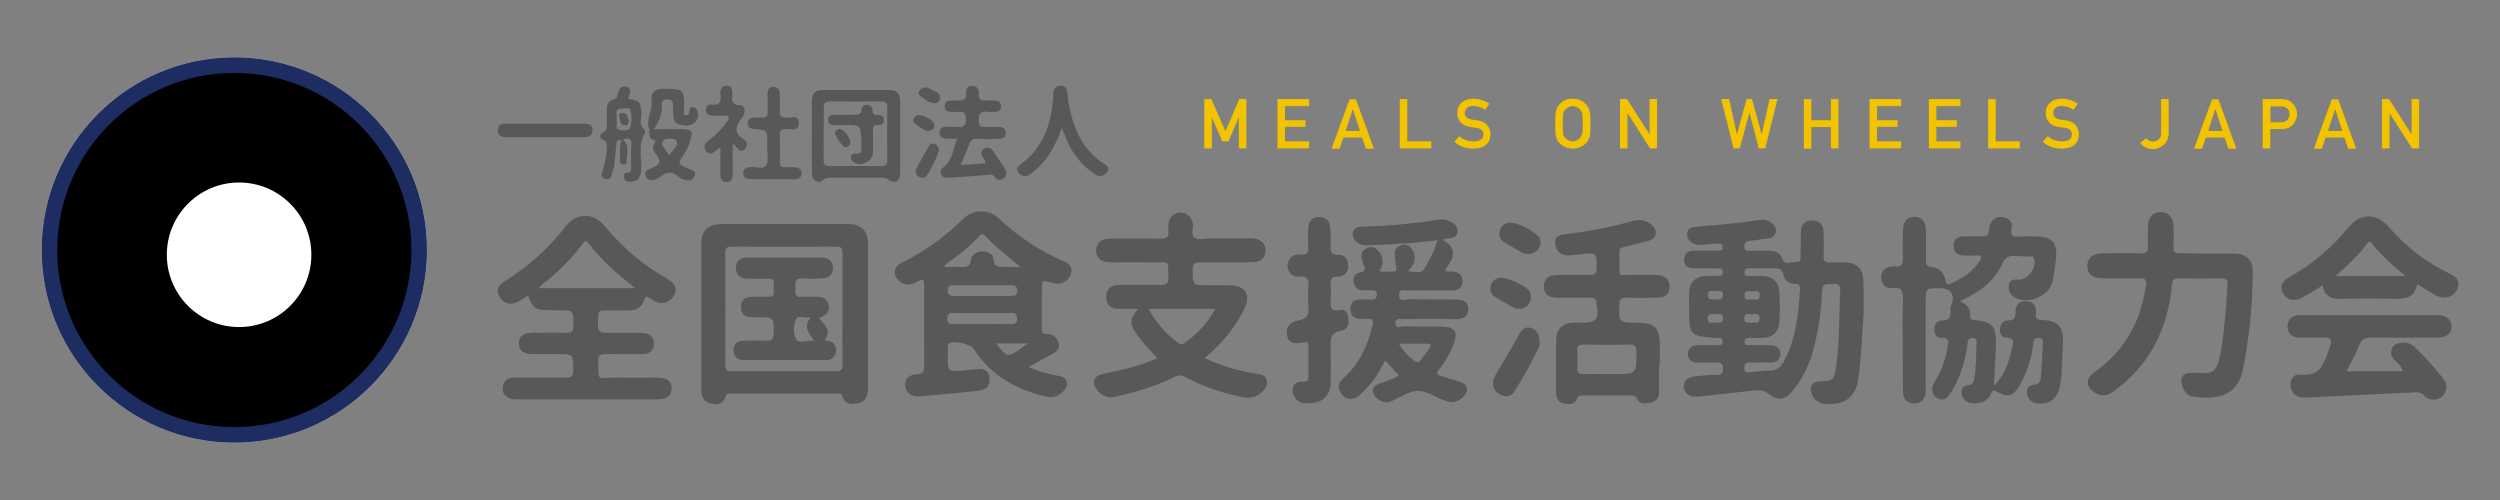
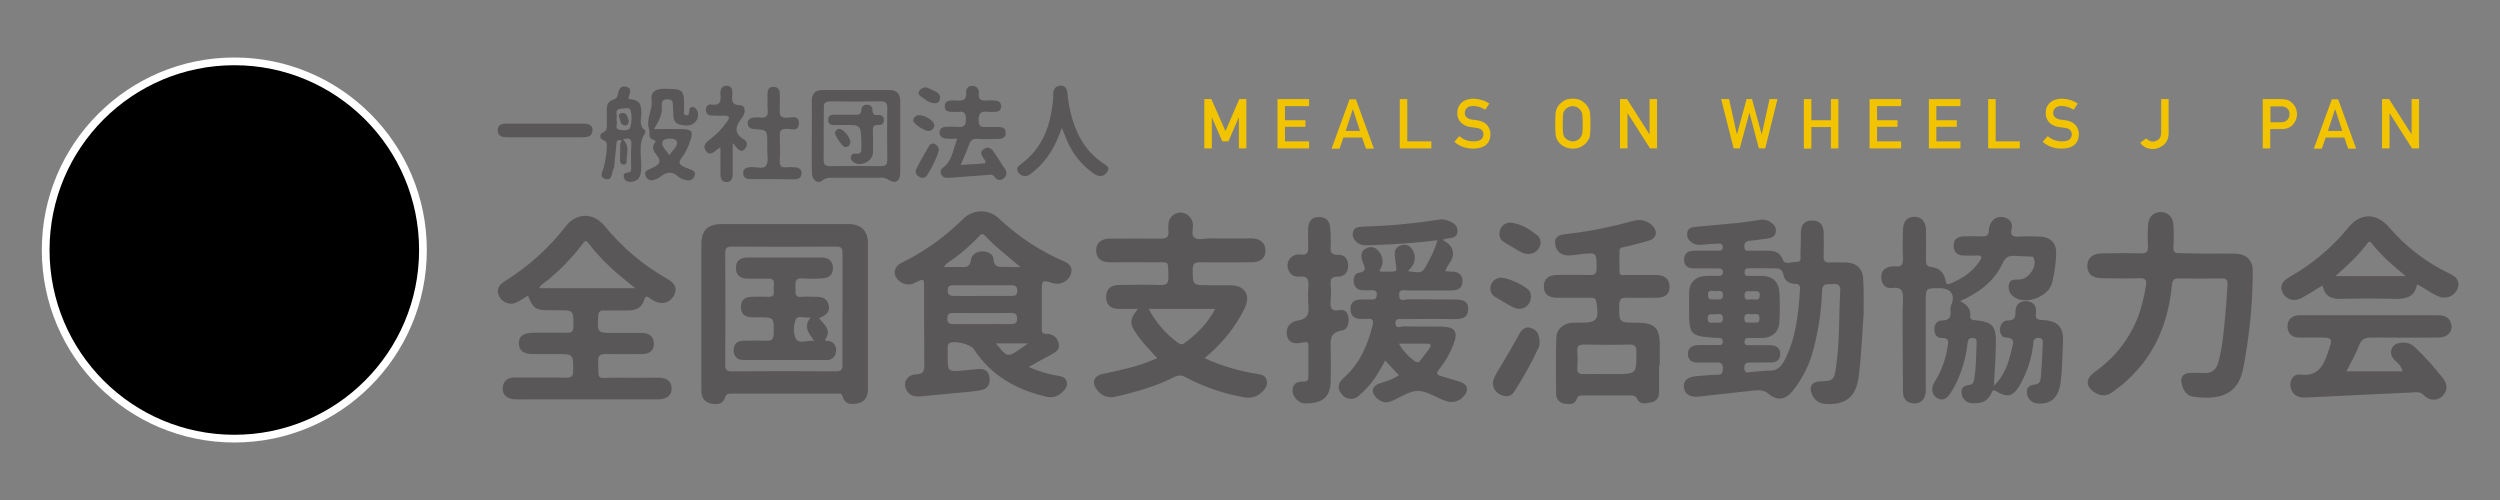
<svg xmlns="http://www.w3.org/2000/svg" xmlns:xlink="http://www.w3.org/1999/xlink" version="1.1" id="レイヤー_1" x="0px" y="0px" viewBox="0 0 1100 220" style="enable-background:new 0 0 1100 220;" xml:space="preserve">
  <rect x="0" y="0" width="1100" height="220" fill="#808080" stroke="none" />
  <style type="text/css">
	.st0{fill:none;}
	.st1{fill:#FFFFFF;}
	.st2{fill:#FFFFFF;stroke:#1D2C61;stroke-width:6.77;}
	.st3{fill:#1D2C61;}
	.st4{fill:none;stroke:#1D2C61;stroke-width:6.77;}
	.st5{clip-path:url(#SVGID_00000032638562838014166910000004567361795112997769_);}
	.st6{clip-path:url(#SVGID_00000142888344194987976850000009213196550177406875_);}
	.st7{fill:none;stroke:#FFFFFF;stroke-width:6.77;}
	.st8{enable-background:new    ;}
	.st9{fill:#F2C400;}
	.st10{fill:#595757;}
</style>
  <rect y="10" class="st0" width="1100" height="200" />
  <g id="グループ_183">
    <g id="楕円形_30">
      <circle class="st1" cx="103.1" cy="110" r="84.7" />
-       <circle class="st2" cx="103.1" cy="110" r="81.3" />
    </g>
    <g id="グループ_54">
      <g id="楕円形_29">
        <circle class="st3" cx="103.1" cy="110" r="63.5" />
        <circle class="st4" cx="103.1" cy="110" r="60.1" />
      </g>
      <g>
        <defs>
          <circle id="SVGID_1_" cx="103.1" cy="110" r="84.7" />
        </defs>
        <defs>
          <circle id="SVGID_00000005265615952085255490000010916703914656205954_" cx="103.1" cy="110" r="81.3" />
        </defs>
        <clipPath id="SVGID_00000027565494154958277640000001444132863875094404_">
          <use xlink:href="#SVGID_1_" style="overflow:visible;" />
        </clipPath>
        <clipPath id="SVGID_00000148640789291900953630000013110039665698563237_" style="clip-path:url(#SVGID_00000027565494154958277640000001444132863875094404_);">
          <use xlink:href="#SVGID_00000005265615952085255490000010916703914656205954_" style="overflow:visible;" />
        </clipPath>
        <g style="clip-path:url(#SVGID_00000148640789291900953630000013110039665698563237_);">
          <line id="線_1" class="st7" x1="105.2" y1="23.2" x2="105.2" y2="197.4" />
          <line id="線_3" class="st7" x1="190.5" y1="112.1" x2="16.3" y2="112.1" />
          <line id="線_4" class="st7" x1="164.9" y1="48.6" x2="41.7" y2="171.8" />
          <line id="線_8" class="st7" x1="164.9" y1="171.8" x2="41.7" y2="48.6" />
        </g>
      </g>
      <g id="楕円形_30-2">
        <circle class="st0" cx="103.1" cy="110" r="84.7" />
-         <circle class="st4" cx="103.1" cy="110" r="81.3" />
      </g>
-       <circle id="楕円形_31" class="st1" cx="105.2" cy="112.1" r="31.8" />
    </g>
    <g id="MEALS_ON_WHEELS_JAPAN">
      <g class="st8">
        <path class="st9" d="M529.9,43.6h3.1l6.2,14.1l6.1-14.1h3.1v21.7h-3.3V51.8H545l-4.5,10.4h-2.7l-4.5-10.4h-0.1v13.5h-3.3V43.6z" />
        <path class="st9" d="M562.1,43.6h13.9v3.1h-10.6v6.2h9v2.9h-9v6.4h10.6v3.1h-13.9V43.6z" />
        <path class="st9" d="M599.3,60.5h-8.2l-1.7,4.9h-3.5l7.9-21.7h2.8l7.9,21.7H601L599.3,60.5z M598.4,57.6l-3.1-9.5h-0.1l-3.1,9.5     H598.4z" />
        <path class="st9" d="M615.9,43.6h3.3v18.6h10.6v3.1h-13.9V43.6z" />
        <path class="st9" d="M648.4,62.2c2.8,0,4.2-1,4.3-3c0-1.6-0.9-2.6-2.8-2.9c-0.9-0.1-1.8-0.3-2.9-0.4c-1.9-0.3-3.3-1-4.3-2.1     c-1-1.1-1.5-2.4-1.5-4c0-1.9,0.6-3.4,1.9-4.6c1.2-1.2,3-1.7,5.2-1.8c2.7,0.1,5,0.8,7,2.2l-1.8,2.7c-1.6-1.1-3.4-1.6-5.4-1.7     c-1,0-1.9,0.3-2.5,0.8c-0.7,0.5-1.1,1.3-1.1,2.4c0,0.6,0.2,1.2,0.7,1.7c0.5,0.5,1.3,0.9,2.3,1.1c0.6,0.1,1.4,0.2,2.4,0.3     c2,0.3,3.5,1,4.5,2.2c1,1.2,1.4,2.5,1.4,4c-0.1,4.1-2.6,6.2-7.6,6.3c-3.2,0-6-1-8.3-3l2.2-2.5C644,61.5,646,62.2,648.4,62.2z" />
        <path class="st9" d="M684.3,54.5c0-2.5,0.1-4.2,0.2-5.1c0.2-0.9,0.4-1.5,0.7-2.1c0.5-1,1.4-1.9,2.5-2.7c1.1-0.8,2.6-1.2,4.3-1.2     c1.7,0,3.2,0.4,4.3,1.2c1.1,0.8,2,1.7,2.5,2.7c0.4,0.5,0.6,1.2,0.8,2.1c0.1,0.9,0.2,2.5,0.2,5.1c0,2.5-0.1,4.2-0.2,5     c-0.1,0.9-0.4,1.6-0.8,2.1c-0.5,1-1.3,1.9-2.5,2.6c-1.2,0.8-2.6,1.2-4.3,1.2c-1.7,0-3.1-0.5-4.3-1.2c-1.2-0.8-2-1.6-2.5-2.6     c-0.2-0.3-0.3-0.6-0.4-0.9c-0.1-0.3-0.2-0.7-0.3-1.2C684.4,58.6,684.3,57,684.3,54.5z M687.6,54.5c0,2.1,0.1,3.6,0.2,4.3     c0.1,0.8,0.4,1.4,0.8,1.8c0.3,0.4,0.8,0.8,1.4,1.1c0.6,0.3,1.2,0.5,2,0.5c0.8,0,1.5-0.2,2-0.5c0.5-0.3,1-0.6,1.3-1.1     c0.4-0.5,0.7-1.1,0.9-1.8c0.1-0.8,0.2-2.2,0.2-4.3s-0.1-3.6-0.2-4.4c-0.2-0.7-0.5-1.3-0.9-1.8c-0.3-0.4-0.8-0.8-1.3-1.1     c-0.6-0.3-1.3-0.4-2-0.5c-0.8,0-1.4,0.2-2,0.5c-0.6,0.3-1,0.7-1.4,1.1c-0.4,0.5-0.7,1.1-0.8,1.8     C687.7,50.9,687.6,52.4,687.6,54.5z" />
        <path class="st9" d="M712.8,43.6h3.1l9.8,15.4h0.1V43.6h3.3v21.7h-3.1l-9.8-15.4h-0.1v15.4h-3.3V43.6z" />
        <path class="st9" d="M757.3,43.6h3.5l3.4,15.4h0.1l4.2-15.4h2.4l4.2,15.4h0.1l3.4-15.4h3.5l-5.4,21.7h-2.8l-4.1-15.6h-0.1     l-4.2,15.6h-2.7L757.3,43.6z" />
        <path class="st9" d="M805.6,55.9H797v9.5h-3.3V43.6h3.3v9.3h8.6v-9.3h3.3v21.7h-3.3V55.9z" />
        <path class="st9" d="M822.6,43.6h13.9v3.1h-10.6v6.2h9v2.9h-9v6.4h10.6v3.1h-13.9V43.6z" />
        <path class="st9" d="M848.7,43.6h13.9v3.1H852v6.2h9v2.9h-9v6.4h10.6v3.1h-13.9V43.6z" />
        <path class="st9" d="M874.8,43.6h3.3v18.6h10.6v3.1h-13.9V43.6z" />
        <path class="st9" d="M907.3,62.2c2.8,0,4.2-1,4.3-3c0-1.6-0.9-2.6-2.8-2.9c-0.9-0.1-1.8-0.3-2.9-0.4c-1.9-0.3-3.3-1-4.3-2.1     c-1-1.1-1.5-2.4-1.5-4c0-1.9,0.6-3.4,1.9-4.6c1.2-1.2,3-1.7,5.2-1.8c2.7,0.1,5,0.8,7,2.2l-1.8,2.7c-1.6-1.1-3.4-1.6-5.4-1.7     c-1,0-1.9,0.3-2.5,0.8c-0.7,0.5-1.1,1.3-1.1,2.4c0,0.6,0.2,1.2,0.7,1.7c0.5,0.5,1.3,0.9,2.3,1.1c0.6,0.1,1.4,0.2,2.4,0.3     c2,0.3,3.5,1,4.5,2.2c1,1.2,1.4,2.5,1.4,4c-0.1,4.1-2.6,6.2-7.6,6.3c-3.2,0-6-1-8.3-3l2.2-2.5C902.9,61.5,904.9,62.2,907.3,62.2z     " />
        <path class="st9" d="M945.5,61.8c0.5,0.3,1.1,0.5,1.7,0.5c0.9,0,1.7-0.3,2.5-0.9c0.4-0.3,0.7-0.7,0.9-1.2     c0.2-0.5,0.3-1.1,0.3-1.8V43.6h3.3v15c0,2.2-0.8,3.9-2.1,5.1c-1.4,1.2-3,1.8-4.8,1.9c-2.5-0.1-4.4-1-5.6-2.8l2.6-1.9     C944.6,61.2,945,61.5,945.5,61.8z" />
-         <path class="st9" d="M978.8,60.5h-8.2l-1.7,4.9h-3.5l7.9-21.7h2.8l7.9,21.7h-3.5L978.8,60.5z M977.9,57.6l-3.1-9.5h-0.1l-3.1,9.5     H977.9z" />
      </g>
      <g class="st8">
        <path class="st9" d="M995.5,43.6h7.9c0.9,0,1.7,0.1,2.5,0.2c0.8,0.2,1.6,0.6,2.4,1.3c0.7,0.5,1.2,1.2,1.7,2.1     c0.4,0.9,0.7,1.9,0.7,3.1c0,1.6-0.6,3.1-1.7,4.4c-1.2,1.4-2.9,2.1-5.1,2.1h-5v8.5h-3.3V43.6z M998.8,53.8h4.9     c1.2,0,2.1-0.4,2.8-1.1c0.6-0.7,0.9-1.5,0.9-2.4c0-0.7-0.1-1.3-0.4-1.8c-0.2-0.4-0.6-0.8-1-1.1c-0.7-0.4-1.5-0.6-2.3-0.6h-4.7     V53.8z" />
      </g>
      <g class="st8">
        <path class="st9" d="M1031.5,60.5h-8.2l-1.7,4.9h-3.5l7.9-21.7h2.8l7.9,21.7h-3.5L1031.5,60.5z M1030.6,57.6l-3.1-9.5h-0.1     l-3.1,9.5H1030.6z" />
        <path class="st9" d="M1048.1,43.6h3.1l9.8,15.4h0.1V43.6h3.3v21.7h-3.1l-9.8-15.4h-0.1v15.4h-3.3V43.6z" />
      </g>
    </g>
  </g>
  <path class="st10" d="M820,137.9c-0.7,9.3-1,18.7-2.2,28c-1.2,8.8-5.8,12.5-14.8,11.8c-2.7-0.1-5.1-2-5.9-4.6  c-1.2-3.1,0.3-5.2,3.6-5.3c6-0.2,6.4-0.5,7.2-6.7c1.6-11,1.2-22.2,1.8-33.2c0.2-2.8-1.4-3.1-3.5-2.9s-4.3-0.7-4.5,2.9  c-0.3,9.6-1.8,19.1-4.5,28.3c-1.8,5.8-4.7,11.2-8.5,15.9c-3.1,3.8-6.7,4.4-10.5,1.2c-2-1.7-4-1.7-6.3-1.5  c-8.1,0.9-16.3,1.8-24.5,2.7c-3.8,0.4-6.2-1.2-6.5-4.1s1.6-4.6,5.7-4.9c3-0.2,6-0.6,9.1-0.6c2.2,0,2.4-1.2,2.4-2.9s-0.7-2.5-2.5-2.5  c-2.9,0.1-5.8,0-8.7,0c-2.4,0.1-4-1-4.2-3.4c-0.2-2.6,1.4-4,3.9-4.2c2.9-0.2,5.8,0,8.7-0.1c1.2,0,2.8,0.4,2.7-1.6  c0-1.7-1.4-1.5-2.5-1.5c-12.1-0.8-12.3-1.1-12.3-13.1c0-2.3,0-4.5,0-6.8c0.1-4.5,2.8-7.2,7.4-7.4c1.9-0.1,3.8,0,5.7,0  c1,0,1.7-0.4,1.8-1.5c0.1-1.3-0.6-1.8-1.9-1.8c-3.5,0-7.1,0-10.6,0c-2.6,0-4.6-0.8-4.6-3.8s1.9-4,4.5-4c3.4,0,6.8,0,10.2,0  c1.2,0,2.4,0.1,2.3-1.6s-1.3-1.6-2.4-1.5c-2.4,0.1-4.8,0.3-7.2,0.5c-1.3,0.2-2.5-0.1-3.6-0.7c-1.7-1.1-2.8-2.6-2.4-4.7  s2.1-2.3,3.8-2.5c6.4-0.6,12.8-1.1,19.2-1.8c2.9-0.3,5.8-0.8,8.6-1.2c2.2-0.5,4.4,0.2,6,1.7c1.2,1,1.7,2.6,1.2,4.1  c-0.4,1.5-1.7,2.1-3.2,2.3c-2.6,0.3-5.2,0.8-7.9,1c-1.8,0.2-2.7,0.8-2.6,2.8s1.5,1.6,2.7,1.6c2.1,0.1,4.3,0,6.4,0  c3.3,0,6.3-0.1,7.9,4.1c0.8,2.2,4.1,0.8,6.3,0.8c1.9,0,1.4-1.8,1.4-2.9c0.1-3.4,0.2-6.8,0.2-10.2c0-3.2,1.6-5,4.8-5.1  s5.1,1.8,5.2,5.2c0.1,3.5,0.1,7.1,0,10.6c-0.1,2,0.6,2.7,2.5,2.7c2.4-0.1,4.8,0,7.2,0c4.7,0.1,7.6,2.7,7.7,7.4  C820.1,127.8,820,132.8,820,137.9z M776.2,118h-6.8c-1.2,0-1.8,0.5-1.8,1.9s0.7,1.5,1.7,1.5c2,0,4,0,6.1,0c4.4,0.1,7.2,2.6,7.5,6.9  c0.3,4.5,0.3,9.1,0,13.6c-0.2,4.1-3.1,6.6-7.2,6.8c-1.9,0.1-3.8,0-5.7,0c-1.1,0-2.3-0.2-2.4,1.6s1.2,1.6,2.3,1.6c3,0,6.1,0,9.1,0  c2.6,0.1,4.5,1.3,4.3,4.1c-0.2,2.6-1.9,3.6-4.5,3.5c-2.8-0.1-5.5,0.1-8.3,0c-1.9-0.1-3.1,0.2-3,2.6s1.7,1.7,3,1.6  c2.6-0.2,5.3-0.6,7.9-0.6c3.4,0.1,5.2-1.6,6.7-4.4c5.2-9.9,6.2-20.6,6.9-31.5c0.1-1.7-0.5-2.3-2.1-2.3c-2.5,0-4.7-1.4-5.1-3.7  c-0.6-3.1-2.3-3.3-4.8-3.1C778.7,118.1,777.4,118,776.2,118L776.2,118z M754.8,131.8c1.2-0.3,3.2,0.7,3.3-1.8  c0.1-2.8-2.1-1.8-3.5-1.9s-3.2-0.8-3.1,1.8S753.5,131.5,754.8,131.8z M771,128.1c-1.2,0.4-3.5-1-3.4,2c0,2.4,1.8,1.7,3,1.6  c1.4-0.1,3.6,1,3.7-1.7C774.4,127.4,772.4,128.4,771,128.1L771,128.1z M770.7,142c1.3-0.4,3.5,0.9,3.5-1.9c0-2.5-1.9-1.9-3.2-1.8  s-3.5-1.1-3.5,1.9C767.5,142.7,769.4,141.7,770.7,142z M754.7,142c1.4-0.2,3.3,0.7,3.4-1.8c0-2.8-2.1-1.9-3.6-1.9s-3.2-0.6-3.1,2  S753.6,141.7,754.7,142L754.7,142z" />
  <path class="st10" d="M862.4,132.5c2.9,1.4,4.7,3.2,4.5,6.3c-0.2,1.7,0.7,2,2.2,2.1c7.5,0.7,9.2,2.5,9.1,10  c-0.1,6.1-0.5,12.3-0.9,18.8c4.7-4.4,6.5-10,7.8-15.8c0.5-2.3,2.1-5.3-2.7-5.4c-1.6,0-2.6-2-2.4-3.8c0.2-2.1,1.4-3.7,3.6-3.7  c2.5,0,3.2-1.1,3.2-3.5c-0.1-3.2,1.6-5.1,4.8-5c3.3,0.1,4.6,2.4,4.2,5.5c-0.3,2.3,0.5,2.7,2.7,2.8c7.2,0.3,9.6,3.1,9.2,10.3  c-0.4,6-0.2,12.1-1.2,18.1s-4.5,8.9-10.1,8.3c-2.4-0.2-4.3-2-4.5-4.4c-0.4-2.5,1-3.7,3.5-3.9c2.2-0.2,2.5-2,2.6-3.6  c0.4-4.7,0.6-9.3,0.8-14c0.1-1.4,0.3-2.9-1.9-2.9s-2.2,1.4-2.3,2.8c-0.7,6.4-2.8,12.6-6,18.2c-2.8,4.7-5.3,5.4-10,2.6  c-1.6-1-1.8-0.6-2.5,0.9c-1.6,3.6-4.9,4.5-8.5,4.2c-2.4-0.1-4.3-2-4.5-4.4c-0.3-2.5,1.2-3.4,3.3-3.6c1.8-0.2,2.1-1.5,2.3-3  c0.8-5,0.8-10.1,1-15.1c0-1.3,0.2-2.6-1.8-2.6s-2,1.2-2.2,2.5c-0.7,6.3-2.5,12.4-5.3,18c-0.6,1.1-1.2,2.2-1.9,3.3  c-1.4,2.2-3,4.3-6.1,2.7c-2.4-1.3-3-4.5-1.1-7.3c2.9-4.6,4.8-9.8,5.6-15.1c0.4-2.2,1-4.2-2.6-4.1c-2.2,0.1-3.2-1.8-3.2-3.9  s1.2-3.8,3.4-3.8c3.3,0,4-1.6,3.7-4.5c-0.1-0.8,0-1.5,0.3-2.2c2-4.5-0.1-7.6-5.3-7.5c-5.9,0-5.9,0-5.9,6.1v36.8c0.1,1,0.1,2,0,3  c-0.4,2.9-1.9,4.8-4.9,4.8c-3.2,0-5-1.8-5.1-4.9c-0.1-6.1,0-12.1-0.1-18.2c0-7.6-0.2-15.2,0.1-22.8c0.1-3.7-0.7-5.4-4.7-4.9  c-2.8,0.4-4.6-1.4-4.8-4.2c-0.3-3,1.3-4.8,4.2-5.2c0.6-0.1,1.3-0.1,1.9-0.1c2.7,0.4,3.5-0.9,3.4-3.5c-0.2-4.2-0.1-8.3,0-12.5  c0.1-3.8,1.8-5.8,5-5.8s5,2,5.1,5.8c0.1,4.4,0.1,8.9,0,13.3c0,1.8,0.4,2.8,2.4,3c3.4,0.3,5.5,2.4,6.2,5.7c0.3,1.1,0.3,2.4,2.1,1.6  c5.2-2.2,9.8-5.1,13-10c1-1.6,1-2.5-1.3-2.4c-2,0.1-4,0.1-6.1,0c-2.5-0.1-4-1.5-4.1-4.1c-0.1-2.8,1.5-4.2,4.2-4.3  c2.7-0.1,5.3-0.1,8,0c2.1,0.1,3.4-0.3,3.3-2.8c0-1.1,0.4-2.3,1-3.2c1.1-2.1,3.6-3.1,5.9-2.3c2.1,0.4,3.6,2.4,3.2,4.5  c0,0.1-0.1,0.3-0.1,0.4c-0.7,3.1,0.5,3.6,3.2,3.5c3-0.2,6.1-0.1,9.1,0c5,0.1,7.6,3,7.3,8c-0.2,4.2-0.8,8.3-1.8,12.4  c-1.6,5.9-10.9,9.6-16.2,6.5c-2.1-1.1-3.3-3.4-2.8-5.8c0.5-2.6,2.7-2.1,4.6-2.2c4.1-0.1,8.1-5.9,6.3-9.5c-0.1-0.2-0.3-0.5-0.4-0.6  c-2.5-0.1-5-0.1-7.5-0.3c-2.7-0.2-4.5,0.3-5.8,3.3C877.4,123.9,870.7,128.8,862.4,132.5z" />
  <path class="st10" d="M452.6,161.5c4.2,1.8,8.6,3.2,13.2,3.9c1.6,0.3,3,0.7,3.5,2.4s-0.3,3.2-1.5,4.4c-2,2-4.3,3-7.2,2.4  c-13.3-3.1-24.5-9.2-32.1-21c-1.4-2.2-8.7-3.9-10.8-2.6c-0.6,0.4-0.7,1-0.7,1.6v4.2c0,6.8,0,6.8,6.9,6.2c2.1-0.2,4.3-0.4,6.4-0.6  c2.8-0.3,4.8,0.8,5.1,3.8s-0.9,5-3.9,5.5c-3.5,0.6-7,0.9-10.5,1.2c-5.3,0.5-10.5,1-15.8,1.5c-2.7,0.2-5.1-0.2-6.4-2.9  c-1.6-3.3,0.3-6.6,4.4-6.8c2.8-0.1,3.5-1.1,3.5-3.9c-0.1-11.4-0.1-22.8-0.1-34.1c0-4.2,0-4.3-3.8-2.4c-2.1,1.3-4.8,1.1-6.8-0.4  c-3.3-2.5-3.1-6.3,0.6-8.2c10-4.9,19.1-11.4,27-19.2c4.3-4.5,11.4-4.7,15.9-0.4c0.1,0.1,0.1,0.1,0.2,0.2  c8.4,7.9,18.1,14.3,28.7,18.8c2.6,1.1,3.7,3,2.7,5.8c-1.3,3.1-4.6,4.6-7.8,3.7c-4.9-1.5-4.9-1.5-4.9,3.9s0,10.6,0,15.9  c0,1.5-0.1,2.6,2.2,2.5c2.5-0.1,4.7,1.7,5.2,4.1c0.8,2.8-1.4,4-3.4,5.1C459.2,157.8,456.1,159.5,452.6,161.5z M449,117.5  c-5.3-4.6-10.9-8.7-15.6-13.8c-1.4-1.5-2.1-0.2-3,0.7c-3.2,3.3-6.6,6.3-10.2,9c-1.6,1.2-3.5,2-4.9,4.1c2.8,0,5.2-0.1,7.6,0  s3.9-0.1,4.3-3.1c0.3-2.4,2.4-3.7,5-3.8c2.4,0,4.8,1.1,4.9,3.3c0.3,4.1,2.8,3.6,5.5,3.5C444.7,117.5,446.9,117.6,449,117.5  L449,117.5z M432.5,130.2c4.2,0,8.3,0,12.5,0c1.6,0,2.6-0.2,2.6-2.2s-0.8-2.5-2.7-2.5c-8.4,0.1-16.9,0-25.3,0  c-1.5,0-2.6,0.2-2.6,2.2s0.9,2.5,2.8,2.5C423.9,130.2,428.2,130.3,432.5,130.2L432.5,130.2z M432.3,142.6c4.2,0,8.3-0.1,12.5,0  c1.9,0,2.8-0.5,2.7-2.5c0-1.8-0.7-2.4-2.5-2.4c-8.6,0.1-17.2,0.1-25.8,0c-1.8,0-2.4,0.8-2.4,2.5s0.7,2.4,2.5,2.4  C423.7,142.6,428,142.6,432.3,142.6L432.3,142.6z M438.2,151.1c5.5,6.5,4.5,6.9,14.1,0H438.2z" />
  <path class="st10" d="M232.3,130.1c-1.8,1.1-3.4,2.2-5.1,3c-2.8,1.3-6,0.1-7.5-2.6c-1.5-2.9-0.4-5,2.3-6.7  c10.3-6.4,19.5-14.6,26.9-24.2c4.7-6.1,12.2-6.2,17.1-0.2c7.7,9.4,17,17.3,27.6,23.3c3.6,2,4.5,4.5,2.9,7.4  c-1.8,3.1-5.1,4.1-8.5,2.4c-0.8-0.4-1.5-0.9-2.2-1.4c-1.3-1-1.9-0.7-2.4,0.9c-1.1,3.7-3.8,4.6-7.3,4.6s-6.8,0.1-10.2,0  c-2-0.1-2.6,0.6-2.7,2.6c-0.4,7.3-0.4,7.3,7.1,7.3c4,0,8.1,0,12.1,0c3.1,0,5.2,1.4,5.3,4.6s-2,4.7-5.2,4.7c-5.3,0-10.6,0.1-15.9,0  c-2.3,0-3.5,0.4-3.4,3.1c0.2,9.1-0.8,7.2,7.1,7.3c6.4,0.1,12.9,0,19.3,0c4,0,5.9,1.6,5.9,4.7s-2,4.8-6,4.8c-19.1,0-38.2,0-57.3,0  c-1.9,0-3.8,0.1-5.7,0c-3.5-0.2-5.6-2.2-5.3-5.1c0.3-3.2,2.2-4.5,5.4-4.5c7.5,0.1,14.9-0.1,22.4,0.1c2.5,0,3.2-0.7,3.2-3.2  c0-7.2,0.1-7.2-7-7.2c-3.5,0-7.1,0-10.6,0c-4.4,0-6.3-1.6-6.3-4.8s2-4.5,6.5-4.6c4.8,0,9.6-0.1,14.4,0c2.2,0.1,3.1-0.4,3.1-2.9  c0-7,0.1-7-6.8-7h-4.2C235.7,136.5,234.5,135.6,232.3,130.1z M279.5,126.8c-8-6.3-14.9-12.3-20.5-19.7c-1.6-2.2-2.2-0.2-3,0.7  c-4.4,5.7-9.5,10.9-15,15.5c-1.2,1-2.9,1.7-3.8,3.5H279.5z" />
  <path class="st10" d="M530,157.6c7.4,3.4,15.2,5.7,23.2,6.9c1.8,0.3,3.5,0.6,4.1,2.7s-0.4,3.7-1.8,5.1c-2.5,2.5-5.4,3.1-8.7,2.4  c-8.8-1.6-17.4-4.6-25.3-8.8c-1.5-0.9-3.4-0.9-4.8,0c-8.2,4.1-16.9,6.6-25.8,8.6c-3,0.9-6.2-0.3-8.1-2.8c-2.6-3.4-1.7-6.3,2.5-7.2  c6.5-1.4,13.1-2.7,19.4-5.1c1.4-0.5,2.8-1.1,4.5-1.8c-3.1-3.5-6.3-6.6-8.8-10.2c-3.5-4.9-3.5-6.8,0.3-11.5c-3.1,0-5.9,0.1-8.8,0  c-3.4-0.1-5.2-2-5.2-5.2c0-3.4,2-5.2,5.2-5.3c6.2-0.1,12.4-0.2,18.6,0c2.9,0.1,3.7-0.8,3.6-3.6c-0.3-7.6,0.8-6.3-6.5-6.4  c-6.5-0.1-12.9,0-19.3,0c-3.9,0-6-1.9-6-5.2s2.2-5.2,6-5.2c7.5,0,14.9-0.1,22.4,0c2.7,0.1,3.7-0.9,3.4-3.5c-0.1-0.9-0.1-1.8,0-2.6  c0-2.9,2.3-5.3,5.2-5.4c2.9,0,5.3,2.3,5.6,5.1c0.2,2-0.9,4.6,0.5,5.8c1.7,1.5,4.3,0.5,6.6,0.5c6.2,0.1,12.4,0,18.6,0  c4,0,6.3,2.1,6.2,5.5s-2.3,5-6.2,5c-7.5,0-14.9,0.1-22.4,0c-2.3,0-3.4,0.4-3.4,3.1c0,7-0.1,7,6.9,7c3.2,0,6.3,0,9.5,0  c6.5,0,9.2,4.2,6.5,10C543.6,144,537.7,151.2,530,157.6z M534.7,135.9h-29.3c3.1,5.8,7.4,10.9,12.7,14.8c1,0.7,1.8,1.2,3,0.3  C526.6,147,531.3,142.4,534.7,135.9z" />
  <path class="st10" d="M615.5,165.1c-2-2.1-3.8-4.1-6-6.5c-2.4,4.3-4.6,8.5-7.9,11.9c-1.2,1.3-2.4,2.5-3.8,3.7  c-2,1.9-5.2,1.7-7.1-0.3c-0.1-0.1-0.2-0.2-0.3-0.4c-2.1-2.5-1.7-5,0.6-7c7.1-6.2,10.6-14.2,12.9-23.1c0.7-2.8-0.2-3.4-2.6-3.1  c-0.9,0-1.8,0-2.7,0c-2.7,0-4.3-1.4-4.4-4.1c-0.1-3,1.6-4.4,4.5-4.4c1.6,0,3.3-0.1,4.9,0s2.2-0.7,2.2-2.3s-1-1.8-2.2-1.8  c-1.4,0-2.8,0.1-4.2,0c-1.9,0-3.4-1.4-3.7-3.2c-0.3-2.1,0.2-4.2,2.4-4.5c3.3-0.6,2.5-2.3,1.7-4.2c-1-2.6-1.6-5.2,1.7-6.7  c1.5-0.7,3.4-0.4,4.6,0.9c1.8,1.7,2.6,4.1,2.1,6.5c-0.3,0.9-0.7,1.8-1.3,2.6c0.8,0.7,1.7,0.4,2.5,0.4c6.2,0,5.2,0.6,4.5-5.3  c-0.3-2.6-0.7-4.9,2.1-6.1c1.8-0.9,4-0.4,5.1,1.3c1.7,2.1,1.9,5.1,0.4,7.5c-0.6,0.8-1.3,1.7-2,2.4c6.4,1,6.4,1,9.3-4.8  c1.6-2.8,2.8-5.7,3.7-8.8c-8.6,1.1-17,1.7-25.4,2c-2.3,0.1-4.5,0.3-6.8,0.2c-2.8-0.1-5.4-2.7-5.1-5.1c0.3-2.9,2.5-3,4.8-3.1  c11-0.3,21.9-1.3,32.8-3c1.4-0.3,2.8-0.2,4.1,0.3c2.3,0.9,4.6,2,4.4,4.9s-2.8,2.7-4.9,3.1c-0.3,0.1-0.7,0.2-1.7,0.5  c2.9,1.6,4.8,3.4,4.6,6.6c-0.2,2.8-2.6,4.5-3.4,7.2c1,0.1,1.9,0.2,2.8,0.2c2.8,0,4.8,1.2,4.8,4.2s-1.9,4.1-4.8,4.1  c-6.4,0-12.9,0-19.3,0c-1.6,0-3.9-0.8-3.8,2.1c0.1,3.2,2.5,1.8,4,1.8c7,0.1,13.9,0,20.8,0.1c4.1,0,5.8,1.3,5.6,4.5  c-0.2,3.5-2.6,4.1-5.6,4.1c-7.6-0.1-15.2-0.1-22.8,0c-1.5,0-3.8-0.6-3.6,2c0.2,2.5,2.4,1.2,3.6,1.2c5.6,0.2,11.1,0,16.7,0.1  c6,0.1,7.4,2.3,5.2,7.9c-1.5,3.9-3.6,7.6-6.2,10.8c-1.4,1.6-1.3,2.5,0.8,3.1c2.7,0.8,5.3,1.6,8,2.4c3.8,1.1,4.5,4,1.6,6.8  c-1.9,2-4.7,2.7-7.3,1.8c-4.2-1.3-8.2-4.4-12.3-4.5s-8.1,3-12.1,4.6c-2.6,1-4.7,0.1-6.5-1.7c-2.4-2.4-1.8-5,1.3-6.1  C609.9,167.7,612.8,167,615.5,165.1z M615.5,151.2c1.7,3,4,5.5,6.7,7.5c0.9,0.7,1.8,1.1,2.6,0.1c1.5-1.9,2.9-3.7,4.3-5.7  c0.7-1.1,0.5-1.9-1.1-1.9H615.5z" />
  <path class="st10" d="M308.6,139.2c0-10.6,0-21.2,0-31.9c0-5.8,2.8-8.6,8.6-8.7c18.7,0,37.4,0,56.1,0c5.6,0,8.6,3,8.6,8.4  c0,21.4,0,42.7,0,64.1c0,3.1-1.1,5.6-4.2,6.3c-2.9,0.7-6,0.7-7-3.1c-0.4-1.5-1.5-1.1-2.4-1.1c-15.5,0-31.1,0-46.6,0  c-1.2,0-2.1,0-2.6,1.5c-1,3.4-3.8,3.4-6.5,2.8s-4-2.8-4-5.6C308.6,161,308.6,150.1,308.6,139.2z M370.7,136.1c0-8.2,0-16.4,0-24.6  c0-1.9-0.2-3-2.6-3c-15.4,0.1-30.8,0.1-46.2,0c-2.2,0-2.8,0.8-2.8,2.9c0.1,16.4,0.1,32.8,0,49.2c0,2.2,0.8,2.8,2.9,2.8  c15.3-0.1,30.6-0.1,45.8,0c2.4,0,2.9-0.8,2.9-3.1C370.6,152.3,370.7,144.2,370.7,136.1L370.7,136.1z" />
  <path class="st10" d="M971.2,111.6c4.2,0,8.3-0.1,12.5,0c4.7,0.2,7.6,3,7.5,7.7c0,14.5-1.5,29-4.3,43.3c-2.5,12.2-12,13.3-22,11.9  c-3.1-0.4-4.7-3.5-5.1-6.5c-0.3-2.3,1.1-3.8,3.6-3.9c2-0.1,4-0.1,6.1,0c3.9,0.4,5.8-1.6,6.7-5.1c1.8-6.9,2.3-13.9,3-21  c0.4-4.1,0.6-8.3,0.9-12.5c0.2-1.9-0.2-3.1-2.6-3c-6.3,0.1-12.6,0.1-19,0c-2.6,0-2.7,1.4-2.9,3.3c-1.6,16-7.3,30.1-19.3,41.2  c-2.1,2-4.4,3.8-6.8,5.5c-2.8,2.1-5.7,1.8-8.4-0.2c-3.5-2.6-3.3-5.9,0.5-8.6c8.8-6.1,15.5-14.7,19.3-24.7c1.5-4.3,2.6-8.7,3.3-13.2  c0.4-2.3,0-3.5-2.8-3.4c-5.6,0.2-11.1,0.1-16.7,0c-4.1,0-6.3-2-6.3-5.4s2.4-5.5,6.3-5.5c5.7-0.1,11.4-0.2,17.1,0  c2.8,0.1,3.5-0.9,3.3-3.5c-0.2-2.9-0.1-5.8,0-8.7c0.1-3.6,2.2-5.9,5.5-6s5.6,2.3,5.7,5.8c0.2,3.1,0.2,6.3,0,9.5  c-0.1,2.1,0.5,2.9,2.7,2.8C963.1,111.4,967.2,111.6,971.2,111.6z" />
  <path class="st10" d="M730,160.7c0,3.9,0,7.8,0,11.8c0,2.3-1.1,4.1-3.4,4.5s-4.9,1.4-6.3-1.6c-0.6-1.3-1.6-1.4-2.8-1.4  c-7.1,0-14.2,0-21.2,0c-1.2,0-2,0.1-2.5,1.5c-0.9,2.6-3.3,2.5-5.4,2.1c-2.1-0.2-3.7-2-3.7-4.2c-0.1-8.3-0.2-16.7,0.1-25  c0.1-3.6,3.2-6.1,6.8-6.4c1.1-0.1,2.3,0,3.4,0c7.8,0,8.7-1.2,7.4-9.1c-0.3-2.1-1.7-1.8-3-1.9c-4.8,0-9.6,0-14.4,0  c-3.8,0-5.7-1.8-5.7-5s2-5,5.8-5c4.8-0.1,9.6-0.1,14.4,0c2.4,0.1,3-0.7,3-3c0-6.9,0.1-6.9-6.8-6.2c-1.9,0.2-3.8,0.6-5.6,0.6  c-3.2,0-5.3-1.7-5.8-4.9c-0.5-3.4,1.8-4.2,4.7-4.5c9.9-1.1,19.7-3.1,29.3-5.7c3.1-1.1,6.5-0.3,8.8,2c2.4,2.4,1.8,5.5-1.4,6.5  c-3.5,1.1-7.1,1.9-10.6,2.8c-1.1,0.3-2.5,0.1-2.5,1.7c-0.1,3.2-0.1,6.3,0,9.5c0.1,1.7,1.7,1.2,2.7,1.2c4.4,0,8.8,0,13.3,0  c4,0,6,1.9,6,5.2s-1.9,4.8-5.9,4.8c-4.4,0-8.8,0.1-13.3,0c-2,0-2.8,0.6-2.9,2.8c-0.2,8.2-0.3,8.2,8,8.2c7.5,0,9.8,2.3,9.8,9.7  c0,3,0,6.1,0,9.1L730,160.7z M707.3,164.6h3c9.9,0,9.8,0,9.7-9.9c0-2.2-0.5-3.1-2.9-3.1c-6.7,0.2-13.4,0.1-20,0  c-2.2,0-3.3,0.4-3.1,2.9c0.2,2.4,0.2,4.8,0,7.2c-0.2,2.5,0.9,3,3.1,2.9C700.4,164.5,703.9,164.6,707.3,164.6L707.3,164.6z" />
  <path class="st10" d="M1032.4,163.4h24.8c-0.7-2.5-2.2-3.7-3.5-4.9c-1.5-1.5-2.1-3.1-1.3-5.1s2.5-2.4,4.3-2.6c2.2-0.3,4.3,0.5,5.9,2  c4.4,4.2,8.4,8.7,12.2,13.5c2.1,2.7,2.3,5.3,0,7.9c-2.2,2.2-5.8,2.2-8,0c-0.1-0.1-0.1-0.1-0.2-0.2c-1.8-1.9-3.6-1.4-5.6-1.3  c-15.5,0.7-31,1.5-46.5,2.2c-3.2,0.2-5.5-0.9-6.5-4s0.9-6.5,4.1-6.1c7.2,0.9,9.9-3,11.9-8.9c2.6-7.5,2.9-7.4-4.9-7.4  c-2.5,0-5.1,0-7.6,0c-3,0-4.8-1.7-5-4.6c-0.1-3.1,1.7-4.9,4.8-5.2c0.5,0,1,0,1.5,0c19.8,0,39.7,0,59.6,0c2.6,0,4.9,0.5,5.9,3.1  c1.4,3.5-1,6.7-5.2,6.7c-9.9,0.1-19.7,0.1-29.6,0c-2.8,0-4.4,0.7-5.5,3.4C1036.6,155.7,1034.4,159.5,1032.4,163.4z" />
  <path class="st10" d="M1021.9,125.6c-3.3,2-6.1,3.8-9.1,5.5c-3.3,1.8-6.9,0.8-8.4-2.3c-1.4-2.7-0.4-5,3.1-7  c9.8-5.5,18.5-12.8,25.7-21.6c5.2-6.5,12.2-6.7,17.8-0.4c7.5,8.8,16.7,15.8,27.2,20.8c2.8,1.3,4.2,3.2,3.2,6.3  c-1.2,3.1-4.5,4.7-7.7,3.8c-3.6-1.2-6.5-3.8-10.2-5.6c-1,5.6-4.8,6.5-9.7,6.4c-8-0.2-15.9-0.2-23.9,0  C1025.7,131.6,1022.9,130.3,1021.9,125.6z M1058.4,121.4c-5.6-4.6-10.5-8.9-14.5-13.9c-0.6-0.8-1.3-1.9-2.3-0.4  c-3.9,5.3-8.7,9.6-14,14.4H1058.4z" />
  <path class="st10" d="M585.5,105.3c0.1,1,0.1,2,0,3c-0.3,2.6,0.3,3.9,3.3,3.8c2.8-0.1,4.3,1.8,4.4,4.7c0,3-1.6,4.9-4.5,4.9  s-3.4,1.2-3.2,3.6c0.2,2.1,0.2,4.3,0,6.4c-0.2,3.1-0.4,5.7,4.2,4.7c1.8-0.4,3.3,1.1,3.6,3.1c0.4,2.6-0.3,5.5-2.8,5.9  c-5.7,0.9-5.1,4.6-5,8.6c0.1,4.7,0.1,9.3,0,14c-0.2,7.5-4.7,9.6-11.4,9.5c-2.9-0.1-5.5-3.1-5.4-5.9c0.2-3.2,2.4-3.8,5-3.7  c1.5,0,2-0.7,2-2.1c0-4.5,0-9.1,0-13.6c0-2-0.8-1.8-2.4-1.5c-4.3,0.9-6.4-0.1-7-3c-0.7-3.4,0.9-6,4.9-6.7s4.8-2.7,4.5-6.2  c-0.2-2.9-0.2-5.8,0-8.7c0.2-3.1-0.3-4.8-4-4.4c-2.3,0.3-4.4-1.1-4.9-3.3c-0.7-1.8-0.1-3.9,1.3-5.2c1.1-1,2.7-1.5,4.2-1.2  c2.8,0.4,3.5-1,3.3-3.5c-0.1-2.7-0.1-5.3,0-8c0.1-3.1,1.6-5.1,4.9-5s4.7,2,4.8,5.1C585.5,102.2,585.5,103.8,585.5,105.3z" />
  <path class="st10" d="M677.4,150.6c0,0.6,0,1.3-0.2,1.9c-3.2,7-7,13.7-11.1,20.1c-1.5,2.2-4.1,2.1-6.2,0.9c-2.6-1.3-3.8-4.5-2.5-7.1  c1-2.4,2.6-4.6,3.9-6.9c2.3-3.9,4.6-7.8,6.8-11.8c1.2-2.3,2.7-4.3,5.5-3.4S677.4,147.4,677.4,150.6z" />
  <path class="st10" d="M673.6,130.4c0,4.4-4,6.7-7.8,4.8c-2.7-1.3-5.2-3-7.8-4.5c-1.6-0.8-2.5-2.6-2.2-4.4c0.2-1.9,1.7-3.5,3.6-4  c2.8-0.9,12.7,3.6,13.9,6.3C673.4,129.2,673.5,129.8,673.6,130.4z" />
  <path class="st10" d="M677.9,106.4c-0.1,4.4-4.5,6.6-8.5,4.6c-2.3-1.2-4.5-2.7-6.9-4c-2.2-1.2-3.2-2.9-2.6-5.3  c0.5-2.4,2.7-4,5.1-3.7c4.5,0.6,8.4,3,11.9,6C677.6,104.6,677.6,105.9,677.9,106.4z" />
  <path class="st10" d="M360.4,140c2.1,2.8,5.6,4.9,2.8,9.2c-0.7,1,0.9,0.7,1.5,0.8c2.2,0.4,3.6,2.6,3.1,4.7c0,0.1,0,0.1,0,0.2  c-0.2,2.1-2.1,3.7-4.2,3.5c-12.1,0-24.3,0-36.4,0c-2.9,0-4.5-1.7-4.4-4.5s1.8-4,4.5-4c3.4,0,6.8-0.1,10.2,0c2.1,0.1,2.8-0.8,2.9-2.9  c0.2-7.4,0.3-7.4-6.9-7.4c-1,0-2,0.1-3,0c-2.8-0.2-4.5-1.5-4.5-4.5s1.7-4.4,4.5-4.5c2.5-0.1,5.1-0.1,7.6,0c3,0.1,2.4-2,2.3-3.6  s1.2-4.4-2.3-4.4c-3,0-6.1,0-9.1,0s-5.2-1.3-5.2-4.7s2.1-4.6,5.2-4.6c10.7,0,21.5,0,32.2,0c3.1,0,5.2,1.3,5.3,4.5s-2,4.7-5.1,4.7  c-2.8,0.2-5.6,0.2-8.3,0c-3.4-0.3-3.2,1.8-3.1,4c0.1,2-0.7,4.6,3,4.1c1.8-0.2,3.5,0,5.3,0c2.8-0.1,5.5,0.2,6.3,3.5  S363.1,138.9,360.4,140z M358.2,149.9c-2.5-3.5-4.9-6.3-1.4-10.3c-2.7,0.6-5.8-1.2-6.7,1.1c-1,2.5-1.1,6.1,0.1,8.4  S354.9,149.8,358.2,149.9L358.2,149.9z" />
  <path class="st10" d="M357.2,60.3c0-5.2,0.1-10.4,0-15.5c-0.1-3.5,1.3-5.2,4.9-5.2c9.7,0,19.4,0,29.2,0c3.3,0,4.8,1.7,4.8,4.9  c0,10.5,0,21,0,31.4c0,4-2.2,5.2-5.5,3c-1.1-0.6-2.4-0.9-3.6-0.7c-6.6,0-13.1,0-19.7,0c-1.9,0-3.8-0.2-5.6,1.3s-4.3-0.1-4.4-3  C357.1,71.1,357.2,65.7,357.2,60.3z M362.4,58.6c0,3.8,0.1,7.6,0,11.4c-0.1,2.2,0.5,3.1,2.9,3.1c7.3-0.1,14.6-0.1,22,0  c2.2,0,3.2-0.4,3.1-2.9c-0.1-7.6-0.1-15.1,0-22.7c0-2-0.5-2.9-2.7-2.9c-7.5,0.1-14.9,0.1-22.3,0c-2.5,0-3,0.9-2.9,3.1  C362.5,51.3,362.4,55,362.4,58.6z" />
  <path class="st10" d="M421.2,61c-1.7,0.1-3.3,0.1-5,0c-1.6-0.2-2.9-1-2.8-2.9c0.2-1.7,1.4-2.3,2.9-2.3c1.6-0.1,3.3-0.1,4.9,0  c3,0.4,3.9-0.7,3.8-3.7c-0.1-2.3-0.8-3.2-3.1-2.9c-1.1,0.1-2.3,0.1-3.4,0c-1.6,0-2.8-0.6-2.8-2.3c-0.1-2,1.2-2.6,2.9-2.7  c0.6,0,1.3,0,1.9,0c2.7,0.2,5,0.2,4.6-3.7c-0.1-1.4,0.9-2.6,2.2-2.7c0.2,0,0.5,0,0.7,0c1.5,0,2.7,1.2,2.7,2.7c0,0.1,0,0.3,0,0.4  c-0.4,3.2,1.3,3.5,3.8,3.3c1.3-0.1,2.5-0.1,3.8,0.1c1.3,0.1,2.3,1.2,2.2,2.5c0,0,0,0.1,0,0.1c0,1.3-1,2.3-2.3,2.3  c-0.1,0-0.1,0-0.2,0c-1.1,0.1-2.3,0.1-3.4,0c-3.2-0.5-4.1,0.9-4,4c0.1,2.2,0.9,2.8,2.9,2.7s4,0,6.1,0c1.6,0,2.8,0.6,2.9,2.3  c0.2,1.9-1,2.9-2.8,2.9c-3.3,0.1-6.6,0.2-9.9,0c-1.5-0.2-3,0.8-3.3,2.3c-1.1,2.9-2.3,5.8-3.8,9.2l10.7-0.7c0.5-1.1-0.2-1.6-0.6-2.2  c-0.9-1.3-1.8-2.7-0.1-4s3.2-0.8,4.3,0.8c1.8,2.6,3.5,5.2,5.2,7.9c1,1.3,0.7,3.1-0.5,4c0,0-0.1,0-0.1,0.1c-1,0.9-2.6,0.9-3.5-0.1  c-0.2-0.2-0.3-0.3-0.4-0.5c-1-1.4-2.2-1-3.4-0.9c-5.4,0.4-10.8,0.8-16.2,1.2c-1.7,0.1-3.4,0.2-4.1-1.8s1-2.5,2.2-3.7  C419.2,69.5,419.5,65.2,421.2,61z" />
  <path class="st10" d="M287.7,56.8c4.6,0,8.6-0.1,12.6,0s4.8,1,3.5,4.8c-0.8,2.8-2.1,5.4-3.8,7.8c-1.9,2.2-0.9,3.2,1.2,4.1  c0.8,0.3,1.6,0.7,2.4,1c1.2,0.5,2.6,0.9,2.1,2.6c-0.3,1.6-1.9,2.6-3.5,2.2c-1.4-0.2-2.7-0.7-3.8-1.6c-2.8-2.6-5.2-2-7.9,0.1  c-0.9,0.7-2,1.2-3.1,1.4c-1.4,0.4-2.9-0.4-3.3-1.8c-0.7-1.5,0.2-2.4,1.5-2.9c0.6-0.2,1.1-0.5,1.7-0.8c2.8-1.2,4-2.6,1.6-5.5  c-1.2-1.5-2.4-3.4-0.7-5.5c0.4-0.5,0.1-1-0.4-1.1c-3.1-0.7-1.6-3.1-2.2-4.8c-1.5-4.8,1.8-8.5,1.1-12.9c-0.5-3.1,1.5-4.6,4.5-4.8  c0.9-0.1,1.8,0,2.6,0c6.5,0,7.2,0.7,7.2,7.1c0,0.6,0,1.3,0,1.9c0.1,0.9-0.6,2.3,0.8,2.6s1.4-1,1.5-2.1c0-0.9,0.5-1.5,1.3-1.5  c0.8,0,1.5,0.4,1.9,1.1c1.1,1.8,0.8,4.1-0.7,5.6c-1.9,1.9-4.5,1.5-6.8,1c-2-0.5-2.7-2.1-2.7-4.1c0-1.4-0.2-2.8-0.2-4.1  c0-1.7-0.1-2.9-2.4-2.9c-2.1,0-2.6,0.9-2.5,2.7C291.5,50.1,290,53.3,287.7,56.8z M294.5,68.3c1.6-2.4,4.2-4.2,3.1-6.4  c-0.6-1.2-5-1.2-5.8,0C290.3,64,293.1,65.9,294.5,68.3L294.5,68.3z" />
  <path class="st10" d="M467.2,56.3c-2.8,8-6.5,14.4-12.4,19.2c-1,0.8-1.9,1.7-3.2,1.9c-1.6,0.3-3.1-0.6-3.8-2  c-0.7-1.4,0.2-2.3,1.3-3.1c9.9-7.2,13.4-17.6,14.3-29.2c0-0.5,0-1,0-1.5c0-2.2,0.9-3.8,3.2-3.9s2.9,1.6,3.1,3.5  c0.5,5.8,1.9,11.5,4.2,16.8c2.4,5.5,6.2,10.2,11.1,13.6c1.5,1,3.8,1.9,2,4.3c-1.6,2.1-3.7,1.9-5.7,0.5c-5.2-3.6-9.3-8.6-11.8-14.5  C468.9,60.4,468.3,58.8,467.2,56.3z" />
  <path class="st10" d="M276.5,43.5c4.8,0.6,5.5,1.6,5.7,6c0.1,2.6-1.3,5.6,1.5,7.7c0.3,0.4,0.3,0.9,0.1,1.4  c-3.4,5.2-1.2,10.9-1.7,16.4c-0.3,3-1.3,4.7-4.4,5c-1.6,0.1-2.8-0.4-3.2-2s0.6-2,1.9-2.1c1.5-0.2,1.3-1.3,1.3-2.3  c0-3.1-0.2-6.3,0.1-9.5s-1-3.7-3.7-2.7c3.2,2.9,1.5,6.5,1.6,9.9c0,0.7-0.6,1.2-1.3,1.1c-0.9,0-1.6-0.7-1.6-1.6c0,0,0-0.1,0-0.1  c0-2.4,0.1-4.8,0.1-7.2c0-0.7,1.3-1.8-0.4-1.9c-1.1-0.1-1.2,1-1.3,1.9c-0.3,3-0.6,6-0.9,9c0,0.6-0.1,1.3-0.4,1.9  c-0.9,1.7-0.4,5.1-3.4,4.4c-3.2-0.8-1.2-3.5-0.8-5.4c0.7-2.8,1.2-5.7,1.3-8.6c0-1.3,0.3-2.5-1.6-3.2c-0.9-0.3-1.5-1.2-1.2-2.1  c0.1-0.5,0.5-0.9,0.9-1.1c2.5-1,1.9-2.9,1.9-4.7s0-3.8,0-5.7s0.7-3.5,2.7-4.1c1.1-0.2,2-1.1,2.1-2.2c0.4-2.1,1.1-4.3,3.9-3.5  C278.7,39.2,276.6,41.5,276.5,43.5z M271.1,52.8c1.2,1.2-1.1,3.7,1.4,4.3c1.6,0.4,4.3,0.5,4.8-1c0.7-2.4,0.8-5,0.2-7.4  c-0.4-1.8-2.6-0.9-4-0.9C269.6,47.9,272.2,51.1,271.1,52.8L271.1,52.8z" />
  <path class="st10" d="M339.6,78.8c-3,0-6.1,0-9.1,0c-1.8,0-3.4-0.3-3.5-2.5s1.5-2.6,3.3-2.8c2.3-0.2,5.6,1.2,6.8-0.7  s0.4-4.9,0.5-7.4c0-0.8,0-1.5,0-2.3c0-5.9,0-5.9-5.6-6.3c-1.8-0.1-3-0.8-3-2.6s1.4-2.5,3.2-2.5c0.8,0,1.5-0.1,2.3,0  c2.4,0.3,3.5-0.5,3.3-3.1c-0.2-2.4,0-4.8-0.1-7.2c0-2,0.7-3.3,2.7-3.2s2.8,1.4,2.7,3.3c0,2.4,0.1,4.8,0,7.2  c-0.1,2.2,0.4,3.1,2.9,3.1c2.1,0,5.6-1.4,5.5,2.5s-3.5,2.3-5.6,2.4s-2.9,0.7-2.8,2.8c0.1,3.8,0.2,7.6,0,11.4  c-0.1,2.3,0.8,2.9,2.8,2.7c1.3-0.1,2.5-0.1,3.8,0c1.7,0.1,3.1,0.9,3,2.7s-1.3,2.6-3.1,2.6L339.6,78.8z" />
  <path class="st10" d="M322.4,62.9c0,5.3-0.1,9.4,0,13.6c0,1.9-0.5,3.5-2.5,3.6c-2.3,0.1-2.9-1.5-2.9-3.6c0-3.7,0-7.5,0-11.7  c-0.9,0.6-1.3,0.9-1.6,1.1c-1.5,1.2-3.2,2.8-4.8,0.5c-1.5-2.1-0.1-3.7,1.7-5c2.9-2.2,5.5-4.8,7.6-7.9c1.3-1.7,1.2-2.7-1.3-2.6  c-1.9,0.1-3.8,0-5.7-0.1c-1.2,0-2.3-0.9-2.3-2.2c0-0.1,0-0.2,0-0.3c0-1.5,1-2.6,2.4-2.3c4,0.6,4.3-1.5,4-4.5  c-0.2-1.9,0.4-3.7,2.6-3.8s2.8,1.7,2.6,3.7c-0.2,2.6-0.4,4.9,3.5,4.9c1.6,0,2.3,1.8,1.8,3.5c-0.2,0.7-0.6,1.4-1,2  c-2.8,3.5-4,6.7,0.9,9.6c1.6,0.9,1.6,2.9,0.2,4.3s-2.5,0.3-3.5-0.8C323.8,64.5,323.4,64.1,322.4,62.9z" />
  <path class="st10" d="M240,60.4h-16.7c-2.1,0-4.3-0.3-4.3-3.1s2.3-2.9,4.4-2.9c11,0,22,0,33,0c2.2,0,4.4,0.3,4.3,3s-2.2,3-4.4,3  C250.9,60.4,245.5,60.4,240,60.4z" />
  <path class="st10" d="M405.7,78.3c-2.1-0.6-3.4-2-2.5-3.9c1.6-3.5,3.7-6.9,5.6-10.2c0.4-0.8,1.3-1.2,2.2-1c1.1,0.4,1.9,1.3,2.1,2.5  c0.3,1.4-4.7,11.6-6,12.3C406.7,78.1,406.2,78.2,405.7,78.3z" />
  <path class="st10" d="M413.7,42.7c-0.2,1.5-0.6,2.6-2,2.7c-2.9,0.2-4.8-1.8-6.9-3.3c-1-0.7-0.7-1.8,0.1-2.6c0.9-1.1,2.6-1.3,3.8-0.6  C410.7,40,413.2,40.3,413.7,42.7z" />
  <path class="st10" d="M411.1,55.2c-0.1,1.4-1.2,2.5-2.6,2.4c-1.8,0.1-6.9-3.4-6.7-4.6c0.1-1.4,1.4-2.5,2.8-2.3c0,0,0,0,0.1,0  C407.4,50.8,411.2,53.4,411.1,55.2z" />
  <path class="st10" d="M371.9,55c-1.8,0-3.5,0.1-5.3,0c-1.2,0.1-2.2-0.9-2.2-2c0-0.2,0-0.3,0-0.5c0-1.2,1-2.1,2.2-2  c0.1,0,0.1,0,0.2,0c3,0,6.1,0,9.1,0c1.5,0,3,0.2,3.1-2.1c0-1.2,0.9-2.3,2.2-2.3c0.1,0,0.2,0,0.3,0c1.3-0.1,2.4,0.9,2.4,2.2  c0,0.1,0,0.1,0,0.2c0,2.1,1.1,2.2,2.7,2.1c1.1-0.1,2.2,0.7,2.3,1.8c0,0.1,0,0.1,0,0.2c0.2,1.1-0.5,2.2-1.6,2.4c-0.2,0-0.4,0-0.6,0  c-2.8-0.3-2.7,1.3-2.6,3.2c0.1,3,0.1,6.1,0,9.1c-0.2,3.8-5.5,6.2-8.5,4.1c-0.9-0.5-1.4-1.5-1.2-2.5c0.2-0.9,1.1-1.5,2-1.3  c2.7,0.4,2.7-1.3,2.6-3.2c0-0.8,0-1.5,0-2.3C378.7,55,378.7,55,371.9,55z" />
  <path class="st10" d="M369.3,56.7c2.1,0.1,5.3,4.5,4.8,6.3c-0.2,1.1-1.2,1.8-2.3,1.7c-0.1,0-0.2,0-0.2-0.1c-1.1-0.2-4.5-5.3-4.2-6.3  C367.6,57.4,368.4,56.7,369.3,56.7z" />
  <path class="st10" d="M276.7,53c0,1.2-0.6,2.2-1.6,2.2c-2.4-0.1-2.1-2.4-2.7-3.9c-0.4-1,0.6-1.6,1.5-1.6  C276.1,49.7,276,51.8,276.7,53z" />
</svg>